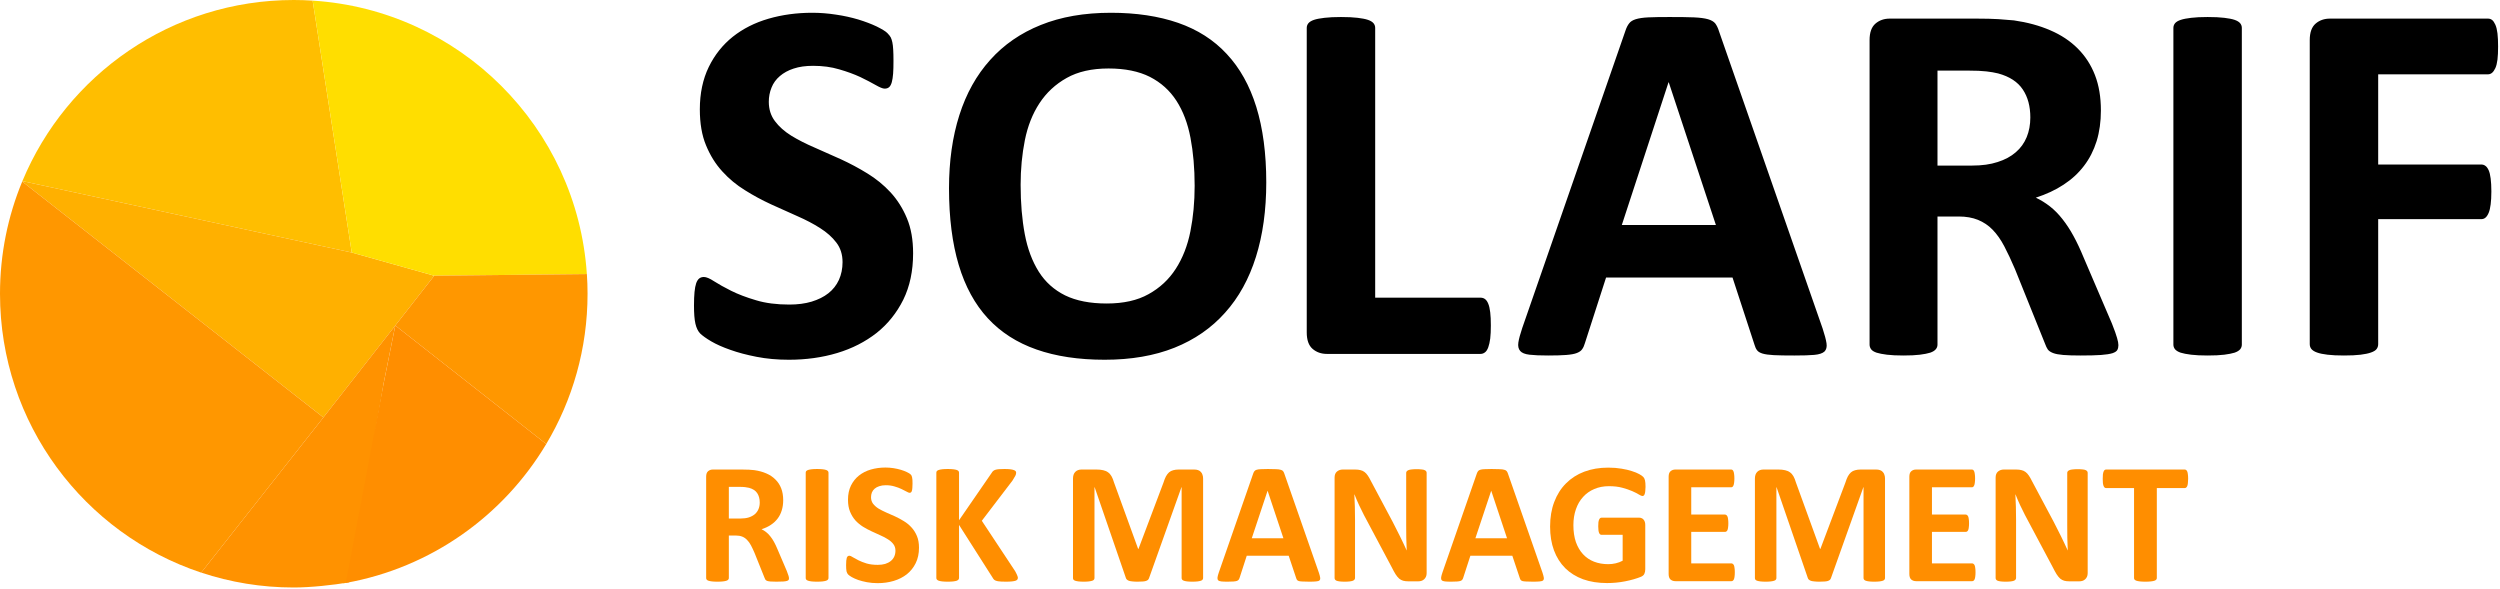
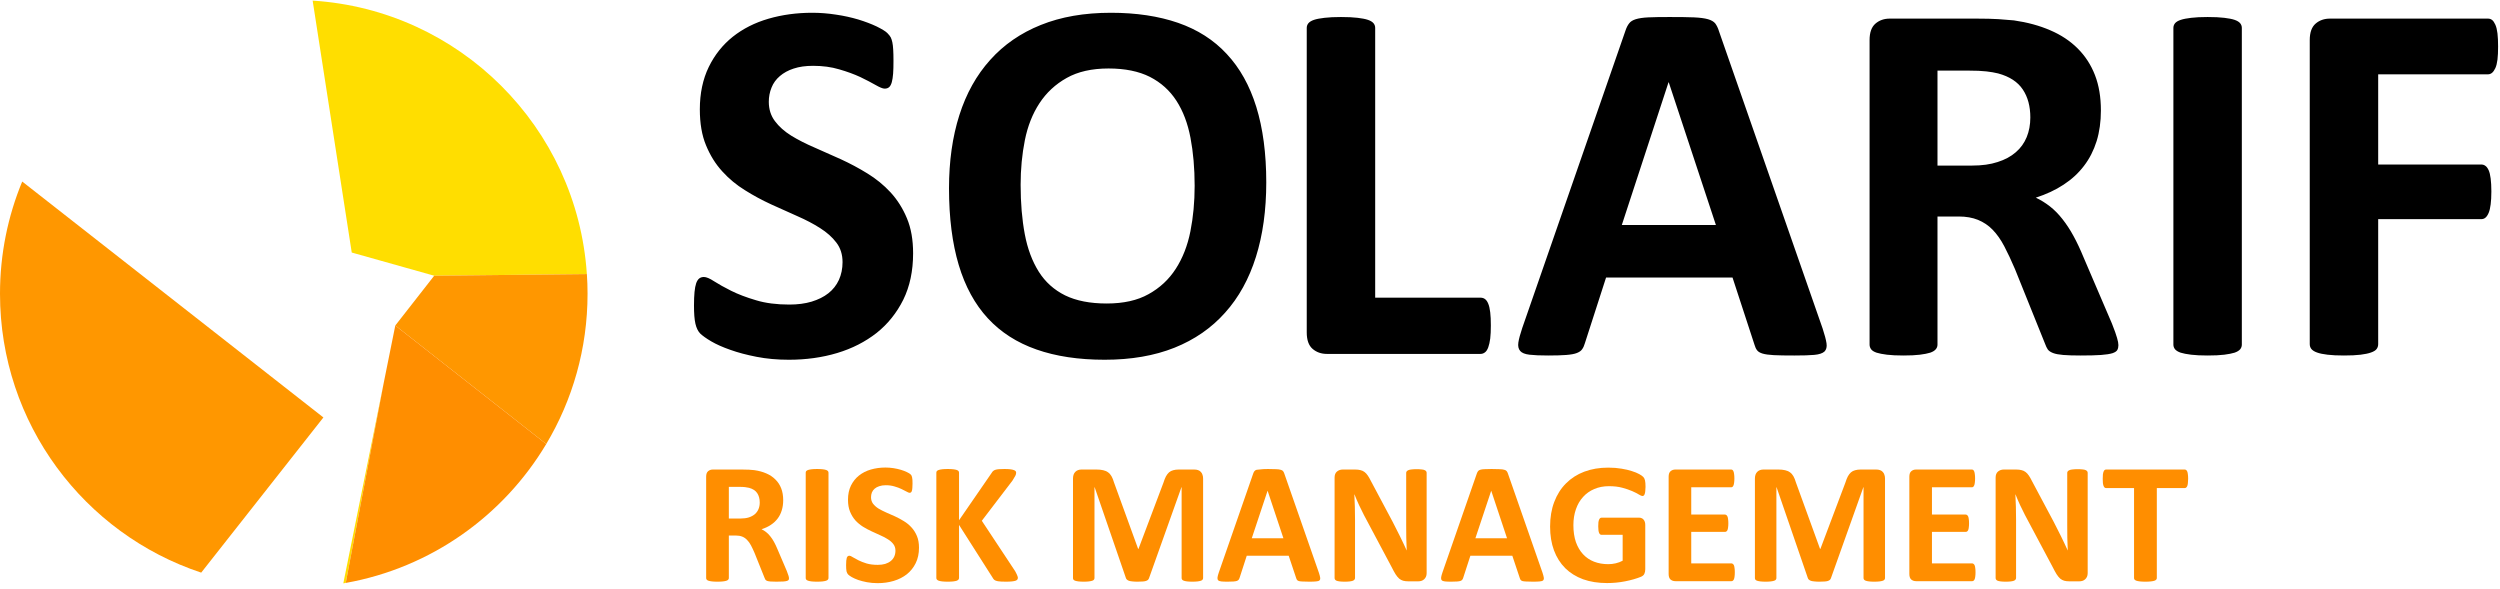
<svg xmlns="http://www.w3.org/2000/svg" width="433" height="102" viewBox="0 0 433 102" fill="none">
  <path d="M366.907 59.781C366.907 60.103 366.845 60.379 366.723 60.608C366.601 60.837 366.325 61.021 365.88 61.175C365.422 61.312 364.778 61.419 363.905 61.481C363.032 61.543 361.853 61.573 360.368 61.573C359.112 61.573 358.117 61.543 357.366 61.481C356.615 61.419 356.018 61.312 355.59 61.144C355.16 60.976 354.854 60.777 354.67 60.516C354.501 60.255 354.349 59.949 354.227 59.598L348.989 46.595C348.36 45.125 347.748 43.807 347.151 42.675C346.554 41.526 345.88 40.576 345.144 39.81C344.409 39.044 343.552 38.478 342.587 38.079C341.637 37.697 340.519 37.498 339.264 37.498H335.573V59.689C335.573 59.98 335.481 60.255 335.282 60.486C335.082 60.73 334.761 60.929 334.317 61.083C333.873 61.22 333.275 61.343 332.525 61.435C331.79 61.527 330.825 61.573 329.676 61.573C328.543 61.573 327.593 61.527 326.827 61.435C326.062 61.343 325.464 61.22 325.021 61.083C324.576 60.929 324.255 60.73 324.086 60.501C323.902 60.255 323.81 59.98 323.81 59.689V6.945C323.81 5.627 324.148 4.678 324.822 4.096C325.495 3.514 326.322 3.223 327.302 3.223H342.342C343.858 3.223 345.129 3.254 346.109 3.315C347.089 3.376 347.993 3.453 348.805 3.53C351.133 3.866 353.23 4.433 355.1 5.244C356.968 6.041 358.56 7.098 359.861 8.4C361.164 9.701 362.159 11.233 362.848 13.009C363.537 14.786 363.875 16.823 363.875 19.135C363.875 21.065 363.629 22.842 363.139 24.434C362.634 26.043 361.915 27.466 360.95 28.722C360 29.978 358.821 31.065 357.411 31.985C356.003 32.918 354.394 33.654 352.603 34.236C353.476 34.649 354.287 35.154 355.053 35.752C355.819 36.35 356.538 37.084 357.212 37.942C357.886 38.8 358.53 39.765 359.127 40.867C359.724 41.954 360.306 43.195 360.873 44.573L365.788 56.044C366.233 57.178 366.539 58.004 366.678 58.541C366.83 59.061 366.907 59.474 366.907 59.781ZM158.15 43.869C158.15 46.931 157.583 49.597 156.45 51.91C155.302 54.206 153.77 56.121 151.825 57.668C149.865 59.199 147.598 60.363 144.994 61.144C142.391 61.925 139.604 62.308 136.632 62.308C134.626 62.308 132.773 62.14 131.043 61.802C129.327 61.466 127.811 61.068 126.494 60.593C125.176 60.133 124.074 59.643 123.186 59.123C122.298 58.602 121.669 58.143 121.271 57.76C120.888 57.362 120.614 56.795 120.445 56.059C120.276 55.325 120.199 54.283 120.199 52.905C120.199 51.97 120.231 51.204 120.291 50.577C120.353 49.948 120.445 49.443 120.582 49.045C120.721 48.662 120.905 48.386 121.119 48.219C121.348 48.05 121.609 47.973 121.915 47.973C122.328 47.973 122.925 48.219 123.691 48.724C124.457 49.214 125.437 49.766 126.631 50.363C127.827 50.96 129.266 51.511 130.936 52.001C132.59 52.507 134.519 52.751 136.709 52.751C138.149 52.751 139.435 52.583 140.569 52.246C141.717 51.893 142.682 51.42 143.478 50.791C144.275 50.164 144.872 49.398 145.301 48.478C145.714 47.56 145.929 46.533 145.929 45.401C145.929 44.083 145.576 42.95 144.857 42.016C144.137 41.066 143.203 40.24 142.039 39.504C140.89 38.77 139.573 38.079 138.103 37.437C136.648 36.793 135.132 36.119 133.57 35.4C132.008 34.68 130.491 33.868 129.036 32.95C127.566 32.045 126.249 30.958 125.101 29.687C123.937 28.416 123.002 26.916 122.283 25.169C121.562 23.439 121.211 21.356 121.211 18.936C121.211 16.164 121.731 13.714 122.758 11.6C123.783 9.502 125.176 7.756 126.922 6.363C128.684 4.969 130.737 3.928 133.11 3.239C135.484 2.549 138.011 2.212 140.676 2.212C142.039 2.212 143.417 2.319 144.795 2.534C146.174 2.733 147.46 3.024 148.655 3.376C149.849 3.744 150.906 4.142 151.84 4.586C152.759 5.045 153.372 5.413 153.678 5.719C153.969 6.01 154.168 6.271 154.275 6.47C154.382 6.684 154.474 6.96 154.551 7.312C154.628 7.649 154.673 8.078 154.704 8.614C154.735 9.134 154.75 9.778 154.75 10.559C154.75 11.417 154.735 12.152 154.689 12.749C154.643 13.346 154.566 13.836 154.459 14.235C154.352 14.617 154.199 14.908 154.015 15.077C153.816 15.261 153.556 15.352 153.218 15.352C152.897 15.352 152.376 15.138 151.656 14.725C150.937 14.311 150.049 13.852 149.007 13.346C147.95 12.856 146.74 12.412 145.362 12.014C143.984 11.6 142.483 11.401 140.829 11.401C139.542 11.401 138.424 11.554 137.46 11.876C136.51 12.182 135.714 12.626 135.07 13.178C134.427 13.729 133.937 14.387 133.63 15.169C133.309 15.95 133.156 16.777 133.156 17.634C133.156 18.921 133.508 20.039 134.212 20.973C134.917 21.922 135.867 22.765 137.046 23.5C138.225 24.22 139.573 24.909 141.074 25.552C142.559 26.195 144.091 26.884 145.653 27.589C147.215 28.309 148.747 29.12 150.232 30.04C151.733 30.958 153.066 32.045 154.245 33.317C155.409 34.589 156.358 36.074 157.078 37.805C157.798 39.519 158.15 41.541 158.15 43.869ZM258.214 56.365C258.214 57.254 258.183 58.02 258.107 58.633C258.03 59.245 257.908 59.75 257.769 60.148C257.617 60.562 257.433 60.853 257.203 61.021C256.973 61.205 256.713 61.297 256.422 61.297H229.82C228.84 61.297 228.012 61.006 227.339 60.424C226.665 59.842 226.328 58.892 226.328 57.576V4.831C226.328 4.54 226.42 4.264 226.619 4.02C226.818 3.789 227.139 3.59 227.584 3.438C228.028 3.284 228.641 3.177 229.407 3.085C230.173 2.993 231.121 2.948 232.255 2.948C233.419 2.948 234.384 2.993 235.135 3.085C235.869 3.177 236.481 3.284 236.926 3.438C237.371 3.59 237.692 3.789 237.891 4.02C238.09 4.264 238.182 4.54 238.182 4.831V51.557H256.422C256.713 51.557 256.988 51.634 257.203 51.801C257.433 51.97 257.617 52.231 257.769 52.614C257.923 52.982 258.03 53.472 258.107 54.099C258.183 54.711 258.214 55.462 258.214 56.365ZM388.285 59.689C388.285 59.98 388.193 60.255 387.994 60.501C387.795 60.73 387.473 60.929 387.029 61.083C386.584 61.22 385.972 61.343 385.237 61.435C384.487 61.527 383.522 61.573 382.358 61.573C381.224 61.573 380.275 61.527 379.509 61.435C378.744 61.343 378.131 61.22 377.687 61.083C377.242 60.929 376.921 60.73 376.722 60.501C376.523 60.255 376.431 59.98 376.431 59.689V4.831C376.431 4.54 376.523 4.264 376.722 4.02C376.921 3.789 377.242 3.59 377.717 3.438C378.177 3.284 378.774 3.177 379.525 3.085C380.275 2.993 381.224 2.948 382.358 2.948C383.522 2.948 384.487 2.993 385.237 3.085C385.972 3.177 386.584 3.284 387.029 3.438C387.473 3.59 387.795 3.789 387.994 4.02C388.193 4.264 388.285 4.54 388.285 4.831V59.689ZM432.669 8.062C432.669 8.966 432.638 9.716 432.562 10.329C432.485 10.942 432.362 11.432 432.194 11.8C432.026 12.152 431.842 12.427 431.643 12.596C431.429 12.78 431.183 12.872 430.923 12.872H411.902V28.493H429.744C430.019 28.493 430.265 28.57 430.464 28.722C430.678 28.86 430.862 29.12 431.03 29.473C431.198 29.841 431.306 30.316 431.382 30.913C431.459 31.51 431.505 32.261 431.505 33.164C431.505 34.052 431.459 34.803 431.382 35.4C431.306 35.997 431.198 36.487 431.03 36.885C430.862 37.268 430.678 37.544 430.464 37.713C430.265 37.88 430.019 37.957 429.744 37.957H411.902V59.598C411.902 59.919 411.81 60.21 411.626 60.455C411.457 60.685 411.136 60.884 410.661 61.052C410.201 61.22 409.589 61.343 408.855 61.435C408.104 61.527 407.139 61.573 405.975 61.573C404.841 61.573 403.893 61.527 403.127 61.435C402.361 61.343 401.749 61.22 401.304 61.052C400.859 60.899 400.538 60.685 400.339 60.455C400.14 60.21 400.048 59.919 400.048 59.598V6.945C400.048 5.627 400.385 4.678 401.059 4.096C401.732 3.514 402.56 3.223 403.555 3.223H430.923C431.183 3.223 431.429 3.299 431.643 3.468C431.842 3.637 432.026 3.897 432.194 4.279C432.362 4.647 432.485 5.152 432.562 5.781C432.638 6.408 432.669 7.174 432.669 8.062ZM219.317 31.587C219.317 36.395 218.72 40.698 217.526 44.496C216.332 48.294 214.554 51.527 212.181 54.161C209.823 56.81 206.898 58.832 203.421 60.225C199.929 61.618 195.901 62.308 191.322 62.308C186.804 62.308 182.868 61.711 179.514 60.531C176.145 59.352 173.342 57.561 171.091 55.126C168.855 52.706 167.171 49.627 166.052 45.891C164.935 42.153 164.368 37.728 164.368 32.612C164.368 27.926 164.965 23.699 166.159 19.947C167.353 16.195 169.131 13.009 171.504 10.375C173.862 7.741 176.788 5.719 180.264 4.326C183.756 2.916 187.8 2.212 192.409 2.212C196.805 2.212 200.68 2.794 204.048 3.958C207.403 5.122 210.221 6.914 212.472 9.349C214.738 11.769 216.439 14.816 217.588 18.507C218.735 22.213 219.317 26.563 219.317 31.587ZM206.913 32.184C206.913 29.136 206.667 26.364 206.192 23.867C205.718 21.371 204.906 19.227 203.757 17.451C202.609 15.674 201.078 14.296 199.163 13.316C197.249 12.351 194.86 11.861 191.996 11.861C189.101 11.861 186.681 12.412 184.752 13.499C182.807 14.587 181.229 16.057 180.035 17.88C178.84 19.702 177.998 21.831 177.508 24.266C177.018 26.716 176.772 29.289 176.772 32.015C176.772 35.186 177.018 38.034 177.493 40.561C177.968 43.088 178.779 45.247 179.913 47.055C181.045 48.846 182.562 50.209 184.476 51.159C186.39 52.093 188.795 52.567 191.689 52.567C194.584 52.567 197.004 52.032 198.934 50.945C200.879 49.873 202.456 48.403 203.65 46.548C204.845 44.695 205.687 42.536 206.177 40.071C206.667 37.605 206.913 34.971 206.913 32.184ZM315.679 56.902C316.03 57.974 316.261 58.832 316.353 59.459C316.445 60.088 316.321 60.562 316 60.884C315.663 61.19 315.082 61.389 314.239 61.466C313.411 61.543 312.247 61.573 310.792 61.573C309.262 61.573 308.066 61.558 307.225 61.511C306.367 61.466 305.723 61.374 305.265 61.236C304.82 61.098 304.514 60.914 304.33 60.67C304.146 60.439 303.994 60.118 303.887 59.735L300.072 48.065H278.172L274.512 59.414C274.389 59.842 274.236 60.195 274.037 60.471C273.853 60.761 273.532 60.976 273.103 61.144C272.674 61.312 272.062 61.419 271.265 61.481C270.469 61.543 269.428 61.573 268.141 61.573C266.762 61.573 265.69 61.527 264.909 61.435C264.128 61.343 263.593 61.129 263.302 60.792C262.995 60.439 262.887 59.949 262.979 59.322C263.071 58.693 263.302 57.867 263.653 56.81L281.542 5.275C281.71 4.77 281.924 4.356 282.169 4.05C282.399 3.729 282.782 3.498 283.303 3.33C283.839 3.162 284.559 3.055 285.493 3.008C286.412 2.963 287.637 2.948 289.168 2.948C290.929 2.948 292.339 2.963 293.38 3.008C294.436 3.055 295.249 3.162 295.831 3.33C296.413 3.498 296.826 3.744 297.087 4.065C297.331 4.403 297.561 4.846 297.729 5.413L315.679 56.902ZM289.031 14.265H288.984L280.898 38.969H297.194L289.031 14.265ZM351.653 20.345C351.653 18.431 351.225 16.807 350.352 15.506C349.479 14.188 348.054 13.254 346.079 12.718C345.482 12.565 344.808 12.458 344.042 12.366C343.276 12.274 342.219 12.228 340.871 12.228H335.573V28.677H341.591C343.276 28.677 344.731 28.478 345.987 28.064C347.258 27.665 348.3 27.099 349.141 26.364C349.984 25.644 350.611 24.756 351.026 23.745C351.439 22.735 351.653 21.601 351.653 20.345Z" fill="black" />
  <path d="M136.651 100.149C136.651 100.259 136.631 100.354 136.592 100.433C136.552 100.503 136.457 100.563 136.308 100.613C136.158 100.663 135.939 100.697 135.65 100.717C135.361 100.737 134.968 100.747 134.47 100.747C134.051 100.747 133.718 100.737 133.469 100.717C133.22 100.697 133.02 100.663 132.871 100.613C132.731 100.553 132.632 100.483 132.572 100.404C132.512 100.314 132.462 100.209 132.423 100.09L130.689 95.771C130.48 95.283 130.276 94.85 130.077 94.471C129.877 94.093 129.653 93.779 129.404 93.53C129.165 93.271 128.886 93.076 128.567 92.947C128.249 92.817 127.88 92.753 127.462 92.753H126.236V100.12C126.236 100.219 126.201 100.309 126.132 100.389C126.072 100.468 125.967 100.533 125.818 100.583C125.668 100.633 125.469 100.672 125.22 100.702C124.971 100.732 124.652 100.747 124.264 100.747C123.885 100.747 123.566 100.732 123.307 100.702C123.058 100.672 122.859 100.633 122.71 100.583C122.56 100.533 122.456 100.468 122.396 100.389C122.336 100.309 122.306 100.219 122.306 100.12V82.562C122.306 82.124 122.416 81.81 122.635 81.62C122.864 81.421 123.143 81.322 123.472 81.322H128.478C128.986 81.322 129.404 81.332 129.733 81.351C130.062 81.371 130.36 81.396 130.629 81.426C131.406 81.536 132.104 81.725 132.721 81.994C133.349 82.263 133.877 82.617 134.305 83.055C134.744 83.483 135.077 83.996 135.307 84.594C135.536 85.182 135.65 85.859 135.65 86.626C135.65 87.274 135.566 87.867 135.396 88.404C135.237 88.932 134.998 89.406 134.679 89.824C134.36 90.242 133.967 90.606 133.498 90.915C133.03 91.224 132.497 91.473 131.9 91.662C132.188 91.801 132.457 91.971 132.706 92.17C132.965 92.369 133.205 92.613 133.424 92.902C133.653 93.181 133.867 93.505 134.066 93.874C134.266 94.232 134.46 94.641 134.649 95.099L136.278 98.909C136.427 99.288 136.527 99.567 136.577 99.746C136.626 99.915 136.651 100.05 136.651 100.149ZM131.586 87.03C131.586 86.392 131.441 85.854 131.152 85.416C130.864 84.978 130.39 84.669 129.733 84.489C129.534 84.44 129.304 84.4 129.045 84.37C128.796 84.34 128.448 84.325 127.999 84.325H126.236V89.809H128.239C128.796 89.809 129.285 89.744 129.703 89.615C130.121 89.475 130.47 89.286 130.749 89.047C131.028 88.798 131.237 88.504 131.377 88.165C131.516 87.827 131.586 87.448 131.586 87.03Z" fill="#FF8E00" />
  <path d="M143.495 100.12C143.495 100.219 143.46 100.309 143.391 100.389C143.331 100.468 143.226 100.533 143.077 100.583C142.927 100.633 142.728 100.672 142.479 100.702C142.23 100.732 141.911 100.747 141.523 100.747C141.144 100.747 140.825 100.732 140.566 100.702C140.317 100.672 140.118 100.633 139.969 100.583C139.819 100.533 139.71 100.468 139.64 100.389C139.58 100.309 139.55 100.219 139.55 100.12V81.859C139.55 81.76 139.58 81.67 139.64 81.591C139.71 81.511 139.819 81.446 139.969 81.396C140.128 81.346 140.332 81.307 140.581 81.277C140.83 81.247 141.144 81.232 141.523 81.232C141.911 81.232 142.23 81.247 142.479 81.277C142.728 81.307 142.927 81.346 143.077 81.396C143.226 81.446 143.331 81.511 143.391 81.591C143.46 81.67 143.495 81.76 143.495 81.859V100.12Z" fill="#FF8E00" />
  <path d="M159.17 94.86C159.17 95.876 158.981 96.767 158.602 97.534C158.224 98.302 157.711 98.944 157.063 99.462C156.416 99.97 155.659 100.354 154.792 100.613C153.925 100.872 152.999 101.001 152.013 101.001C151.345 101.001 150.723 100.946 150.145 100.837C149.577 100.727 149.074 100.598 148.636 100.448C148.197 100.289 147.829 100.125 147.53 99.955C147.241 99.786 147.032 99.636 146.902 99.507C146.773 99.377 146.678 99.193 146.618 98.954C146.568 98.705 146.544 98.351 146.544 97.893C146.544 97.584 146.553 97.325 146.573 97.116C146.593 96.907 146.623 96.737 146.663 96.608C146.713 96.478 146.773 96.389 146.842 96.339C146.922 96.279 147.012 96.249 147.111 96.249C147.251 96.249 147.445 96.334 147.694 96.503C147.953 96.663 148.282 96.842 148.68 97.041C149.079 97.241 149.552 97.425 150.1 97.594C150.658 97.754 151.3 97.833 152.028 97.833C152.506 97.833 152.934 97.779 153.313 97.669C153.691 97.549 154.01 97.385 154.269 97.176C154.538 96.967 154.742 96.708 154.882 96.399C155.021 96.09 155.091 95.746 155.091 95.368C155.091 94.93 154.971 94.556 154.732 94.247C154.493 93.928 154.179 93.649 153.791 93.41C153.412 93.161 152.979 92.932 152.491 92.723C152.003 92.504 151.5 92.275 150.982 92.035C150.464 91.796 149.96 91.528 149.472 91.229C148.984 90.92 148.546 90.556 148.157 90.138C147.779 89.709 147.47 89.206 147.231 88.629C146.992 88.051 146.872 87.358 146.872 86.552C146.872 85.625 147.042 84.813 147.38 84.116C147.729 83.409 148.192 82.826 148.77 82.368C149.358 81.899 150.045 81.551 150.832 81.322C151.629 81.092 152.471 80.978 153.357 80.978C153.816 80.978 154.274 81.013 154.732 81.082C155.19 81.152 155.619 81.247 156.017 81.366C156.416 81.486 156.769 81.62 157.078 81.77C157.387 81.919 157.591 82.044 157.691 82.143C157.79 82.243 157.855 82.328 157.885 82.397C157.925 82.467 157.955 82.562 157.975 82.681C158.005 82.791 158.025 82.935 158.035 83.115C158.045 83.284 158.049 83.498 158.049 83.757C158.049 84.046 158.04 84.29 158.02 84.489C158.01 84.689 157.985 84.853 157.945 84.983C157.915 85.112 157.865 85.207 157.795 85.266C157.736 85.326 157.651 85.356 157.541 85.356C157.432 85.356 157.258 85.286 157.018 85.147C156.779 85.007 156.485 84.858 156.137 84.699C155.788 84.529 155.385 84.38 154.926 84.25C154.468 84.111 153.965 84.041 153.417 84.041C152.989 84.041 152.615 84.096 152.297 84.206C151.978 84.305 151.709 84.45 151.49 84.639C151.28 84.818 151.121 85.037 151.011 85.296C150.912 85.555 150.862 85.829 150.862 86.118C150.862 86.546 150.977 86.92 151.206 87.239C151.445 87.548 151.759 87.827 152.147 88.076C152.546 88.315 152.994 88.544 153.492 88.763C153.99 88.972 154.498 89.196 155.016 89.436C155.534 89.675 156.042 89.948 156.54 90.257C157.038 90.556 157.482 90.92 157.87 91.348C158.259 91.767 158.572 92.265 158.812 92.842C159.051 93.41 159.17 94.083 159.17 94.86Z" fill="#FF8E00" />
  <path d="M176.295 100.075C176.295 100.184 176.265 100.284 176.205 100.374C176.155 100.453 176.051 100.523 175.891 100.583C175.742 100.633 175.533 100.672 175.264 100.702C174.995 100.732 174.656 100.747 174.248 100.747C173.6 100.747 173.132 100.722 172.843 100.672C172.564 100.623 172.36 100.548 172.23 100.448C172.111 100.349 172.016 100.229 171.946 100.09L166.104 90.915V100.09C166.104 100.199 166.074 100.294 166.014 100.374C165.954 100.453 165.85 100.523 165.7 100.583C165.551 100.633 165.352 100.672 165.103 100.702C164.853 100.732 164.535 100.747 164.146 100.747C163.768 100.747 163.449 100.732 163.19 100.702C162.941 100.672 162.742 100.633 162.592 100.583C162.443 100.523 162.333 100.453 162.263 100.374C162.204 100.294 162.174 100.199 162.174 100.09V81.874C162.174 81.765 162.204 81.67 162.263 81.591C162.333 81.511 162.443 81.446 162.592 81.396C162.742 81.346 162.941 81.307 163.19 81.277C163.449 81.247 163.768 81.232 164.146 81.232C164.535 81.232 164.853 81.247 165.103 81.277C165.352 81.307 165.551 81.346 165.7 81.396C165.85 81.446 165.954 81.511 166.014 81.591C166.074 81.67 166.104 81.765 166.104 81.874V90.108L171.767 81.889C171.837 81.76 171.921 81.655 172.021 81.576C172.121 81.486 172.25 81.416 172.41 81.366C172.569 81.317 172.773 81.282 173.022 81.262C173.271 81.242 173.59 81.232 173.979 81.232C174.377 81.232 174.706 81.247 174.965 81.277C175.224 81.307 175.428 81.351 175.577 81.411C175.737 81.461 175.846 81.526 175.906 81.605C175.966 81.685 175.996 81.775 175.996 81.874C175.996 82.044 175.951 82.218 175.861 82.397C175.772 82.577 175.602 82.861 175.353 83.249L170.049 90.198L175.831 98.939C176.051 99.347 176.18 99.621 176.22 99.761C176.27 99.891 176.295 99.995 176.295 100.075Z" fill="#FF8E00" />
  <path d="M208.377 100.12C208.377 100.219 208.347 100.309 208.287 100.389C208.237 100.468 208.138 100.533 207.988 100.583C207.849 100.633 207.66 100.672 207.421 100.702C207.181 100.732 206.878 100.747 206.509 100.747C206.15 100.747 205.852 100.732 205.612 100.702C205.373 100.672 205.184 100.633 205.045 100.583C204.905 100.533 204.806 100.468 204.746 100.389C204.686 100.309 204.656 100.219 204.656 100.12V84.385H204.626L199.023 100.105C198.983 100.234 198.918 100.344 198.828 100.433C198.739 100.513 198.614 100.578 198.455 100.628C198.305 100.677 198.111 100.707 197.872 100.717C197.633 100.737 197.344 100.747 197.005 100.747C196.667 100.747 196.378 100.732 196.139 100.702C195.9 100.682 195.7 100.648 195.541 100.598C195.392 100.538 195.272 100.468 195.182 100.389C195.093 100.309 195.033 100.214 195.003 100.105L189.594 84.385H189.564V100.12C189.564 100.219 189.534 100.309 189.474 100.389C189.424 100.468 189.325 100.533 189.175 100.583C189.026 100.633 188.832 100.672 188.593 100.702C188.363 100.732 188.065 100.747 187.696 100.747C187.337 100.747 187.039 100.732 186.799 100.702C186.56 100.672 186.366 100.633 186.217 100.583C186.077 100.533 185.978 100.468 185.918 100.389C185.868 100.309 185.843 100.219 185.843 100.12V82.891C185.843 82.382 185.978 81.994 186.247 81.725C186.516 81.456 186.874 81.322 187.322 81.322H189.893C190.351 81.322 190.744 81.361 191.073 81.441C191.402 81.511 191.686 81.635 191.925 81.815C192.164 81.984 192.363 82.213 192.523 82.502C192.682 82.781 192.821 83.13 192.941 83.548L197.125 95.069H197.185L201.518 83.578C201.648 83.159 201.787 82.806 201.937 82.517C202.096 82.228 202.275 81.994 202.474 81.815C202.684 81.635 202.928 81.511 203.207 81.441C203.486 81.361 203.809 81.322 204.178 81.322H206.823C207.092 81.322 207.321 81.356 207.51 81.426C207.709 81.496 207.869 81.6 207.988 81.74C208.118 81.869 208.213 82.034 208.272 82.233C208.342 82.422 208.377 82.641 208.377 82.891V100.12Z" fill="#FF8E00" />
-   <path d="M228.43 99.193C228.55 99.552 228.624 99.836 228.654 100.045C228.684 100.254 228.644 100.413 228.535 100.523C228.425 100.623 228.231 100.682 227.952 100.702C227.673 100.732 227.29 100.747 226.801 100.747C226.293 100.747 225.895 100.737 225.606 100.717C225.327 100.707 225.113 100.682 224.963 100.643C224.814 100.593 224.709 100.528 224.65 100.448C224.59 100.369 224.54 100.264 224.5 100.135L223.2 96.249H215.938L214.713 100.03C214.673 100.169 214.618 100.289 214.548 100.389C214.489 100.478 214.384 100.553 214.234 100.613C214.095 100.663 213.891 100.697 213.622 100.717C213.363 100.737 213.019 100.747 212.591 100.747C212.133 100.747 211.774 100.732 211.515 100.702C211.256 100.672 211.077 100.603 210.977 100.493C210.877 100.374 210.842 100.209 210.872 100C210.902 99.791 210.977 99.512 211.096 99.163L217.059 82.009C217.118 81.84 217.188 81.705 217.268 81.605C217.348 81.496 217.472 81.416 217.641 81.366C217.821 81.307 218.065 81.272 218.374 81.262C218.682 81.242 219.091 81.232 219.599 81.232C220.187 81.232 220.655 81.242 221.004 81.262C221.352 81.272 221.621 81.307 221.811 81.366C222.01 81.416 222.149 81.496 222.229 81.605C222.319 81.715 222.393 81.865 222.453 82.054L228.43 99.193ZM219.554 85.012H219.539L216.805 93.231H222.289L219.554 85.012Z" fill="#FF8E00" />
+   <path d="M228.43 99.193C228.55 99.552 228.624 99.836 228.654 100.045C228.684 100.254 228.644 100.413 228.535 100.523C228.425 100.623 228.231 100.682 227.952 100.702C227.673 100.732 227.29 100.747 226.801 100.747C226.293 100.747 225.895 100.737 225.606 100.717C225.327 100.707 225.113 100.682 224.963 100.643C224.814 100.593 224.709 100.528 224.65 100.448C224.59 100.369 224.54 100.264 224.5 100.135L223.2 96.249H215.938L214.713 100.03C214.673 100.169 214.618 100.289 214.548 100.389C214.489 100.478 214.384 100.553 214.234 100.613C214.095 100.663 213.891 100.697 213.622 100.717C213.363 100.737 213.019 100.747 212.591 100.747C212.133 100.747 211.774 100.732 211.515 100.702C211.256 100.672 211.077 100.603 210.977 100.493C210.877 100.374 210.842 100.209 210.872 100C210.902 99.791 210.977 99.512 211.096 99.163L217.059 82.009C217.118 81.84 217.188 81.705 217.268 81.605C217.348 81.496 217.472 81.416 217.641 81.366C218.682 81.242 219.091 81.232 219.599 81.232C220.187 81.232 220.655 81.242 221.004 81.262C221.352 81.272 221.621 81.307 221.811 81.366C222.01 81.416 222.149 81.496 222.229 81.605C222.319 81.715 222.393 81.865 222.453 82.054L228.43 99.193ZM219.554 85.012H219.539L216.805 93.231H222.289L219.554 85.012Z" fill="#FF8E00" />
  <path d="M247.094 99.283C247.094 99.512 247.054 99.716 246.974 99.895C246.895 100.075 246.785 100.224 246.645 100.344C246.516 100.463 246.357 100.553 246.167 100.613C245.988 100.663 245.804 100.687 245.614 100.687H243.941C243.592 100.687 243.288 100.653 243.029 100.583C242.78 100.513 242.546 100.389 242.327 100.209C242.118 100.02 241.914 99.771 241.714 99.462C241.515 99.143 241.291 98.735 241.042 98.237L236.23 89.196C235.951 88.659 235.667 88.081 235.379 87.463C235.09 86.835 234.831 86.228 234.602 85.64H234.572C234.612 86.357 234.641 87.075 234.661 87.792C234.681 88.499 234.691 89.231 234.691 89.988V100.105C234.691 100.204 234.661 100.294 234.602 100.374C234.552 100.453 234.457 100.523 234.318 100.583C234.188 100.633 234.009 100.672 233.78 100.702C233.551 100.732 233.257 100.747 232.898 100.747C232.549 100.747 232.261 100.732 232.031 100.702C231.802 100.672 231.623 100.633 231.493 100.583C231.364 100.523 231.274 100.453 231.224 100.374C231.175 100.294 231.15 100.204 231.15 100.105V82.726C231.15 82.258 231.284 81.909 231.553 81.68C231.832 81.441 232.171 81.322 232.569 81.322H234.676C235.055 81.322 235.374 81.356 235.633 81.426C235.892 81.486 236.121 81.591 236.32 81.74C236.529 81.889 236.723 82.099 236.903 82.368C237.082 82.626 237.266 82.95 237.456 83.339L241.221 90.407C241.44 90.835 241.655 91.258 241.864 91.677C242.083 92.085 242.292 92.499 242.491 92.917C242.691 93.326 242.885 93.729 243.074 94.127C243.263 94.526 243.448 94.924 243.627 95.323H243.642C243.612 94.626 243.587 93.898 243.567 93.141C243.557 92.384 243.552 91.662 243.552 90.975V81.904C243.552 81.805 243.582 81.715 243.642 81.635C243.702 81.556 243.801 81.486 243.941 81.426C244.08 81.366 244.265 81.326 244.494 81.307C244.723 81.277 245.017 81.262 245.375 81.262C245.714 81.262 245.998 81.277 246.227 81.307C246.456 81.326 246.631 81.366 246.75 81.426C246.88 81.486 246.969 81.556 247.019 81.635C247.069 81.715 247.094 81.805 247.094 81.904V99.283Z" fill="#FF8E00" />
  <path d="M267.162 99.193C267.281 99.552 267.356 99.836 267.386 100.045C267.416 100.254 267.376 100.413 267.267 100.523C267.157 100.623 266.963 100.682 266.684 100.702C266.405 100.732 266.021 100.747 265.533 100.747C265.025 100.747 264.627 100.737 264.338 100.717C264.059 100.707 263.845 100.682 263.695 100.643C263.546 100.593 263.441 100.528 263.381 100.448C263.322 100.369 263.272 100.264 263.232 100.135L261.932 96.249H254.67L253.444 100.03C253.405 100.169 253.35 100.289 253.28 100.389C253.22 100.478 253.116 100.553 252.966 100.613C252.827 100.663 252.623 100.697 252.354 100.717C252.095 100.737 251.751 100.747 251.323 100.747C250.864 100.747 250.506 100.732 250.247 100.702C249.988 100.672 249.808 100.603 249.709 100.493C249.609 100.374 249.574 100.209 249.604 100C249.634 99.791 249.709 99.512 249.828 99.163L255.79 82.009C255.85 81.84 255.92 81.705 256 81.605C256.079 81.496 256.204 81.416 256.373 81.366C256.553 81.307 256.797 81.272 257.105 81.262C257.414 81.242 257.823 81.232 258.331 81.232C258.919 81.232 259.387 81.242 259.735 81.262C260.084 81.272 260.353 81.307 260.542 81.366C260.742 81.416 260.881 81.496 260.961 81.605C261.05 81.715 261.125 81.865 261.185 82.054L267.162 99.193ZM258.286 85.012H258.271L255.536 93.231H261.02L258.286 85.012Z" fill="#FF8E00" />
  <path d="M285.004 84.325C285.004 84.614 284.989 84.863 284.959 85.072C284.939 85.281 284.904 85.451 284.854 85.58C284.814 85.7 284.76 85.784 284.69 85.834C284.63 85.884 284.555 85.909 284.466 85.909C284.336 85.909 284.127 85.819 283.838 85.64C283.549 85.461 283.166 85.266 282.688 85.057C282.209 84.848 281.637 84.654 280.969 84.475C280.312 84.295 279.545 84.206 278.668 84.206C277.732 84.206 276.885 84.37 276.128 84.699C275.371 85.017 274.723 85.476 274.185 86.073C273.647 86.661 273.234 87.373 272.945 88.21C272.656 89.037 272.511 89.954 272.511 90.96C272.511 92.065 272.656 93.042 272.945 93.888C273.244 94.725 273.657 95.427 274.185 95.995C274.713 96.563 275.346 96.992 276.083 97.281C276.83 97.569 277.652 97.714 278.548 97.714C278.987 97.714 279.42 97.664 279.848 97.564C280.277 97.465 280.675 97.315 281.044 97.116V92.633H277.383C277.204 92.633 277.064 92.524 276.964 92.305C276.865 92.075 276.815 91.692 276.815 91.154C276.815 90.875 276.825 90.641 276.845 90.452C276.875 90.262 276.915 90.113 276.964 90.003C277.014 89.884 277.074 89.799 277.144 89.749C277.213 89.689 277.293 89.66 277.383 89.66H283.913C284.072 89.66 284.212 89.689 284.331 89.749C284.461 89.799 284.57 89.879 284.66 89.988C284.76 90.098 284.834 90.232 284.884 90.392C284.934 90.541 284.959 90.716 284.959 90.915V98.61C284.959 98.909 284.904 99.173 284.794 99.402C284.695 99.621 284.481 99.796 284.152 99.925C283.833 100.055 283.435 100.189 282.957 100.329C282.478 100.468 281.98 100.588 281.462 100.687C280.954 100.787 280.436 100.862 279.908 100.912C279.39 100.961 278.867 100.986 278.339 100.986C276.795 100.986 275.41 100.767 274.185 100.329C272.97 99.88 271.939 99.238 271.092 98.401C270.245 97.554 269.598 96.528 269.149 95.323C268.701 94.108 268.477 92.733 268.477 91.199C268.477 89.615 268.716 88.195 269.194 86.94C269.672 85.675 270.35 84.604 271.226 83.727C272.103 82.841 273.159 82.163 274.394 81.695C275.64 81.227 277.024 80.993 278.548 80.993C279.385 80.993 280.147 81.053 280.835 81.172C281.522 81.282 282.12 81.421 282.628 81.591C283.146 81.75 283.574 81.924 283.913 82.114C284.252 82.303 284.486 82.467 284.615 82.607C284.755 82.746 284.854 82.945 284.914 83.204C284.974 83.453 285.004 83.827 285.004 84.325Z" fill="#FF8E00" />
  <path d="M300.469 99.118C300.469 99.407 300.455 99.651 300.425 99.851C300.405 100.04 300.37 100.194 300.32 100.314C300.27 100.433 300.206 100.523 300.126 100.583C300.056 100.633 299.976 100.658 299.887 100.658H290.174C289.845 100.658 289.566 100.563 289.337 100.374C289.118 100.174 289.008 99.856 289.008 99.417V82.562C289.008 82.124 289.118 81.81 289.337 81.62C289.566 81.421 289.845 81.322 290.174 81.322H299.827C299.917 81.322 299.996 81.346 300.066 81.396C300.136 81.446 300.196 81.536 300.245 81.665C300.295 81.785 300.33 81.944 300.35 82.143C300.38 82.333 300.395 82.577 300.395 82.876C300.395 83.154 300.38 83.394 300.35 83.593C300.33 83.782 300.295 83.936 300.245 84.056C300.196 84.176 300.136 84.265 300.066 84.325C299.996 84.375 299.917 84.4 299.827 84.4H292.923V89.122H298.766C298.856 89.122 298.935 89.152 299.005 89.211C299.085 89.261 299.15 89.346 299.199 89.465C299.249 89.575 299.284 89.729 299.304 89.929C299.334 90.118 299.349 90.352 299.349 90.631C299.349 90.92 299.334 91.159 299.304 91.348C299.284 91.537 299.249 91.692 299.199 91.811C299.15 91.921 299.085 92.001 299.005 92.05C298.935 92.1 298.856 92.125 298.766 92.125H292.923V97.579H299.887C299.976 97.579 300.056 97.609 300.126 97.669C300.206 97.719 300.27 97.803 300.32 97.923C300.37 98.043 300.405 98.202 300.425 98.401C300.455 98.59 300.469 98.829 300.469 99.118Z" fill="#FF8E00" />
  <path d="M326.485 100.12C326.485 100.219 326.455 100.309 326.395 100.389C326.345 100.468 326.246 100.533 326.096 100.583C325.957 100.633 325.768 100.672 325.529 100.702C325.29 100.732 324.986 100.747 324.617 100.747C324.258 100.747 323.96 100.732 323.721 100.702C323.481 100.672 323.292 100.633 323.153 100.583C323.013 100.533 322.914 100.468 322.854 100.389C322.794 100.309 322.764 100.219 322.764 100.12V84.385H322.734L317.131 100.105C317.091 100.234 317.026 100.344 316.936 100.433C316.847 100.513 316.722 100.578 316.563 100.628C316.413 100.677 316.219 100.707 315.98 100.717C315.741 100.737 315.452 100.747 315.113 100.747C314.775 100.747 314.486 100.732 314.247 100.702C314.008 100.682 313.808 100.648 313.649 100.598C313.5 100.538 313.38 100.468 313.29 100.389C313.201 100.309 313.141 100.214 313.111 100.105L307.702 84.385H307.672V100.12C307.672 100.219 307.642 100.309 307.582 100.389C307.532 100.468 307.433 100.533 307.283 100.583C307.134 100.633 306.94 100.672 306.701 100.702C306.472 100.732 306.173 100.747 305.804 100.747C305.445 100.747 305.147 100.732 304.908 100.702C304.668 100.672 304.474 100.633 304.325 100.583C304.185 100.533 304.086 100.468 304.026 100.389C303.976 100.309 303.951 100.219 303.951 100.12V82.891C303.951 82.382 304.086 81.994 304.355 81.725C304.624 81.456 304.982 81.322 305.431 81.322H308.001C308.459 81.322 308.852 81.361 309.181 81.441C309.51 81.511 309.794 81.635 310.033 81.815C310.272 81.984 310.471 82.213 310.631 82.502C310.79 82.781 310.929 83.13 311.049 83.548L315.233 95.069H315.293L319.626 83.578C319.756 83.159 319.895 82.806 320.045 82.517C320.204 82.228 320.383 81.994 320.583 81.815C320.792 81.635 321.036 81.511 321.315 81.441C321.594 81.361 321.917 81.322 322.286 81.322H324.931C325.2 81.322 325.429 81.356 325.618 81.426C325.817 81.496 325.977 81.6 326.096 81.74C326.226 81.869 326.321 82.034 326.38 82.233C326.45 82.422 326.485 82.641 326.485 82.891V100.12Z" fill="#FF8E00" />
  <path d="M342.16 99.118C342.16 99.407 342.145 99.651 342.115 99.851C342.095 100.04 342.06 100.194 342.011 100.314C341.961 100.433 341.896 100.523 341.816 100.583C341.747 100.633 341.667 100.658 341.577 100.658H331.864C331.536 100.658 331.257 100.563 331.028 100.374C330.808 100.174 330.699 99.856 330.699 99.417V82.562C330.699 82.124 330.808 81.81 331.028 81.62C331.257 81.421 331.536 81.322 331.864 81.322H341.517C341.607 81.322 341.687 81.346 341.757 81.396C341.826 81.446 341.886 81.536 341.936 81.665C341.986 81.785 342.02 81.944 342.04 82.143C342.07 82.333 342.085 82.577 342.085 82.876C342.085 83.154 342.07 83.394 342.04 83.593C342.02 83.782 341.986 83.936 341.936 84.056C341.886 84.176 341.826 84.265 341.757 84.325C341.687 84.375 341.607 84.4 341.517 84.4H334.614V89.122H340.456C340.546 89.122 340.626 89.152 340.696 89.211C340.775 89.261 340.84 89.346 340.89 89.465C340.94 89.575 340.974 89.729 340.994 89.929C341.024 90.118 341.039 90.352 341.039 90.631C341.039 90.92 341.024 91.159 340.994 91.348C340.974 91.537 340.94 91.692 340.89 91.811C340.84 91.921 340.775 92.001 340.696 92.05C340.626 92.1 340.546 92.125 340.456 92.125H334.614V97.579H341.577C341.667 97.579 341.747 97.609 341.816 97.669C341.896 97.719 341.961 97.803 342.011 97.923C342.06 98.043 342.095 98.202 342.115 98.401C342.145 98.59 342.16 98.829 342.16 99.118Z" fill="#FF8E00" />
  <path d="M361.586 99.283C361.586 99.512 361.546 99.716 361.466 99.895C361.386 100.075 361.277 100.224 361.137 100.344C361.008 100.463 360.848 100.553 360.659 100.613C360.48 100.663 360.296 100.687 360.106 100.687H358.433C358.084 100.687 357.78 100.653 357.521 100.583C357.272 100.513 357.038 100.389 356.819 100.209C356.61 100.02 356.405 99.771 356.206 99.462C356.007 99.143 355.783 98.735 355.534 98.237L350.722 89.196C350.443 88.659 350.159 88.081 349.87 87.463C349.582 86.835 349.323 86.228 349.093 85.64H349.064C349.103 86.357 349.133 87.075 349.153 87.792C349.173 88.499 349.183 89.231 349.183 89.988V100.105C349.183 100.204 349.153 100.294 349.093 100.374C349.044 100.453 348.949 100.523 348.81 100.583C348.68 100.633 348.501 100.672 348.272 100.702C348.042 100.732 347.749 100.747 347.39 100.747C347.041 100.747 346.752 100.732 346.523 100.702C346.294 100.672 346.115 100.633 345.985 100.583C345.856 100.523 345.766 100.453 345.716 100.374C345.667 100.294 345.642 100.204 345.642 100.105V82.726C345.642 82.258 345.776 81.909 346.045 81.68C346.324 81.441 346.663 81.322 347.061 81.322H349.168C349.547 81.322 349.865 81.356 350.124 81.426C350.383 81.486 350.613 81.591 350.812 81.74C351.021 81.889 351.215 82.099 351.395 82.368C351.574 82.626 351.758 82.95 351.947 83.339L355.713 90.407C355.932 90.835 356.146 91.258 356.356 91.677C356.575 92.085 356.784 92.499 356.983 92.917C357.182 93.326 357.377 93.729 357.566 94.127C357.755 94.526 357.94 94.924 358.119 95.323H358.134C358.104 94.626 358.079 93.898 358.059 93.141C358.049 92.384 358.044 91.662 358.044 90.975V81.904C358.044 81.805 358.074 81.715 358.134 81.635C358.194 81.556 358.293 81.486 358.433 81.426C358.572 81.366 358.756 81.326 358.986 81.307C359.215 81.277 359.509 81.262 359.867 81.262C360.206 81.262 360.49 81.277 360.719 81.307C360.948 81.326 361.122 81.366 361.242 81.426C361.371 81.486 361.461 81.556 361.511 81.635C361.561 81.715 361.586 81.805 361.586 81.904V99.283Z" fill="#FF8E00" />
  <path d="M378.986 82.935C378.986 83.224 378.971 83.473 378.941 83.683C378.921 83.882 378.887 84.046 378.837 84.176C378.787 84.295 378.722 84.385 378.643 84.445C378.573 84.504 378.493 84.534 378.403 84.534H373.562V100.12C373.562 100.219 373.527 100.309 373.457 100.389C373.398 100.468 373.293 100.533 373.144 100.583C372.994 100.633 372.79 100.672 372.531 100.702C372.282 100.732 371.968 100.747 371.59 100.747C371.211 100.747 370.892 100.732 370.633 100.702C370.384 100.672 370.185 100.633 370.035 100.583C369.886 100.533 369.776 100.468 369.707 100.389C369.647 100.309 369.617 100.219 369.617 100.12V84.534H364.776C364.676 84.534 364.591 84.504 364.522 84.445C364.452 84.385 364.392 84.295 364.342 84.176C364.292 84.046 364.253 83.882 364.223 83.683C364.203 83.473 364.193 83.224 364.193 82.935C364.193 82.636 364.203 82.382 364.223 82.173C364.253 81.964 364.292 81.8 364.342 81.68C364.392 81.551 364.452 81.461 364.522 81.411C364.591 81.351 364.676 81.322 364.776 81.322H378.403C378.493 81.322 378.573 81.351 378.643 81.411C378.722 81.461 378.787 81.551 378.837 81.68C378.887 81.8 378.921 81.964 378.941 82.173C378.971 82.382 378.986 82.636 378.986 82.935Z" fill="#FF8E00" />
-   <path d="M54.151 0.107C53.071 0.04 51.977 0 50.88 0C29.693 0 11.533 12.952 3.878 31.367L60.922 43.739L54.151 0.107Z" fill="#FFBE00" />
-   <path d="M68.465 56.378L75.204 47.756L60.922 43.739L3.878 31.367C3.87 31.389 3.861 31.416 3.847 31.443L56.012 72.303L68.465 56.378Z" fill="#FFB000" />
  <path d="M3.847 31.443C1.37 37.432 -1.52588e-05 43.993 -1.52588e-05 50.88C-1.52588e-05 73.378 14.603 92.463 34.848 99.18L56.012 72.303L3.847 31.443Z" fill="#FF9700" />
  <path d="M75.204 47.756L101.643 47.47C99.961 22.043 79.6 1.723 54.151 0.107L60.922 43.739L75.204 47.756Z" fill="#FFDE00" />
  <path d="M75.204 47.756L68.464 56.378L94.609 76.904C99.153 69.29 101.764 60.391 101.764 50.88C101.764 49.733 101.724 48.599 101.648 47.47L75.208 47.756H75.204Z" fill="#FF9700" />
  <path d="M59.462 101.036C59.601 101.014 59.743 100.992 59.882 100.965L66.447 66.389L59.462 101.036Z" fill="#FFDE00" />
-   <path d="M66.447 66.385L68.465 56.374L56.012 72.298L34.848 99.175C39.887 100.849 45.279 101.755 50.88 101.755C53.803 101.755 57.686 101.335 60.475 100.862L66.447 66.385Z" fill="#FF9200" />
  <path d="M68.465 56.378L66.447 66.389L59.882 100.965C74.641 98.332 87.196 89.33 94.61 76.904L68.465 56.378Z" fill="#FF8E00" />
</svg>